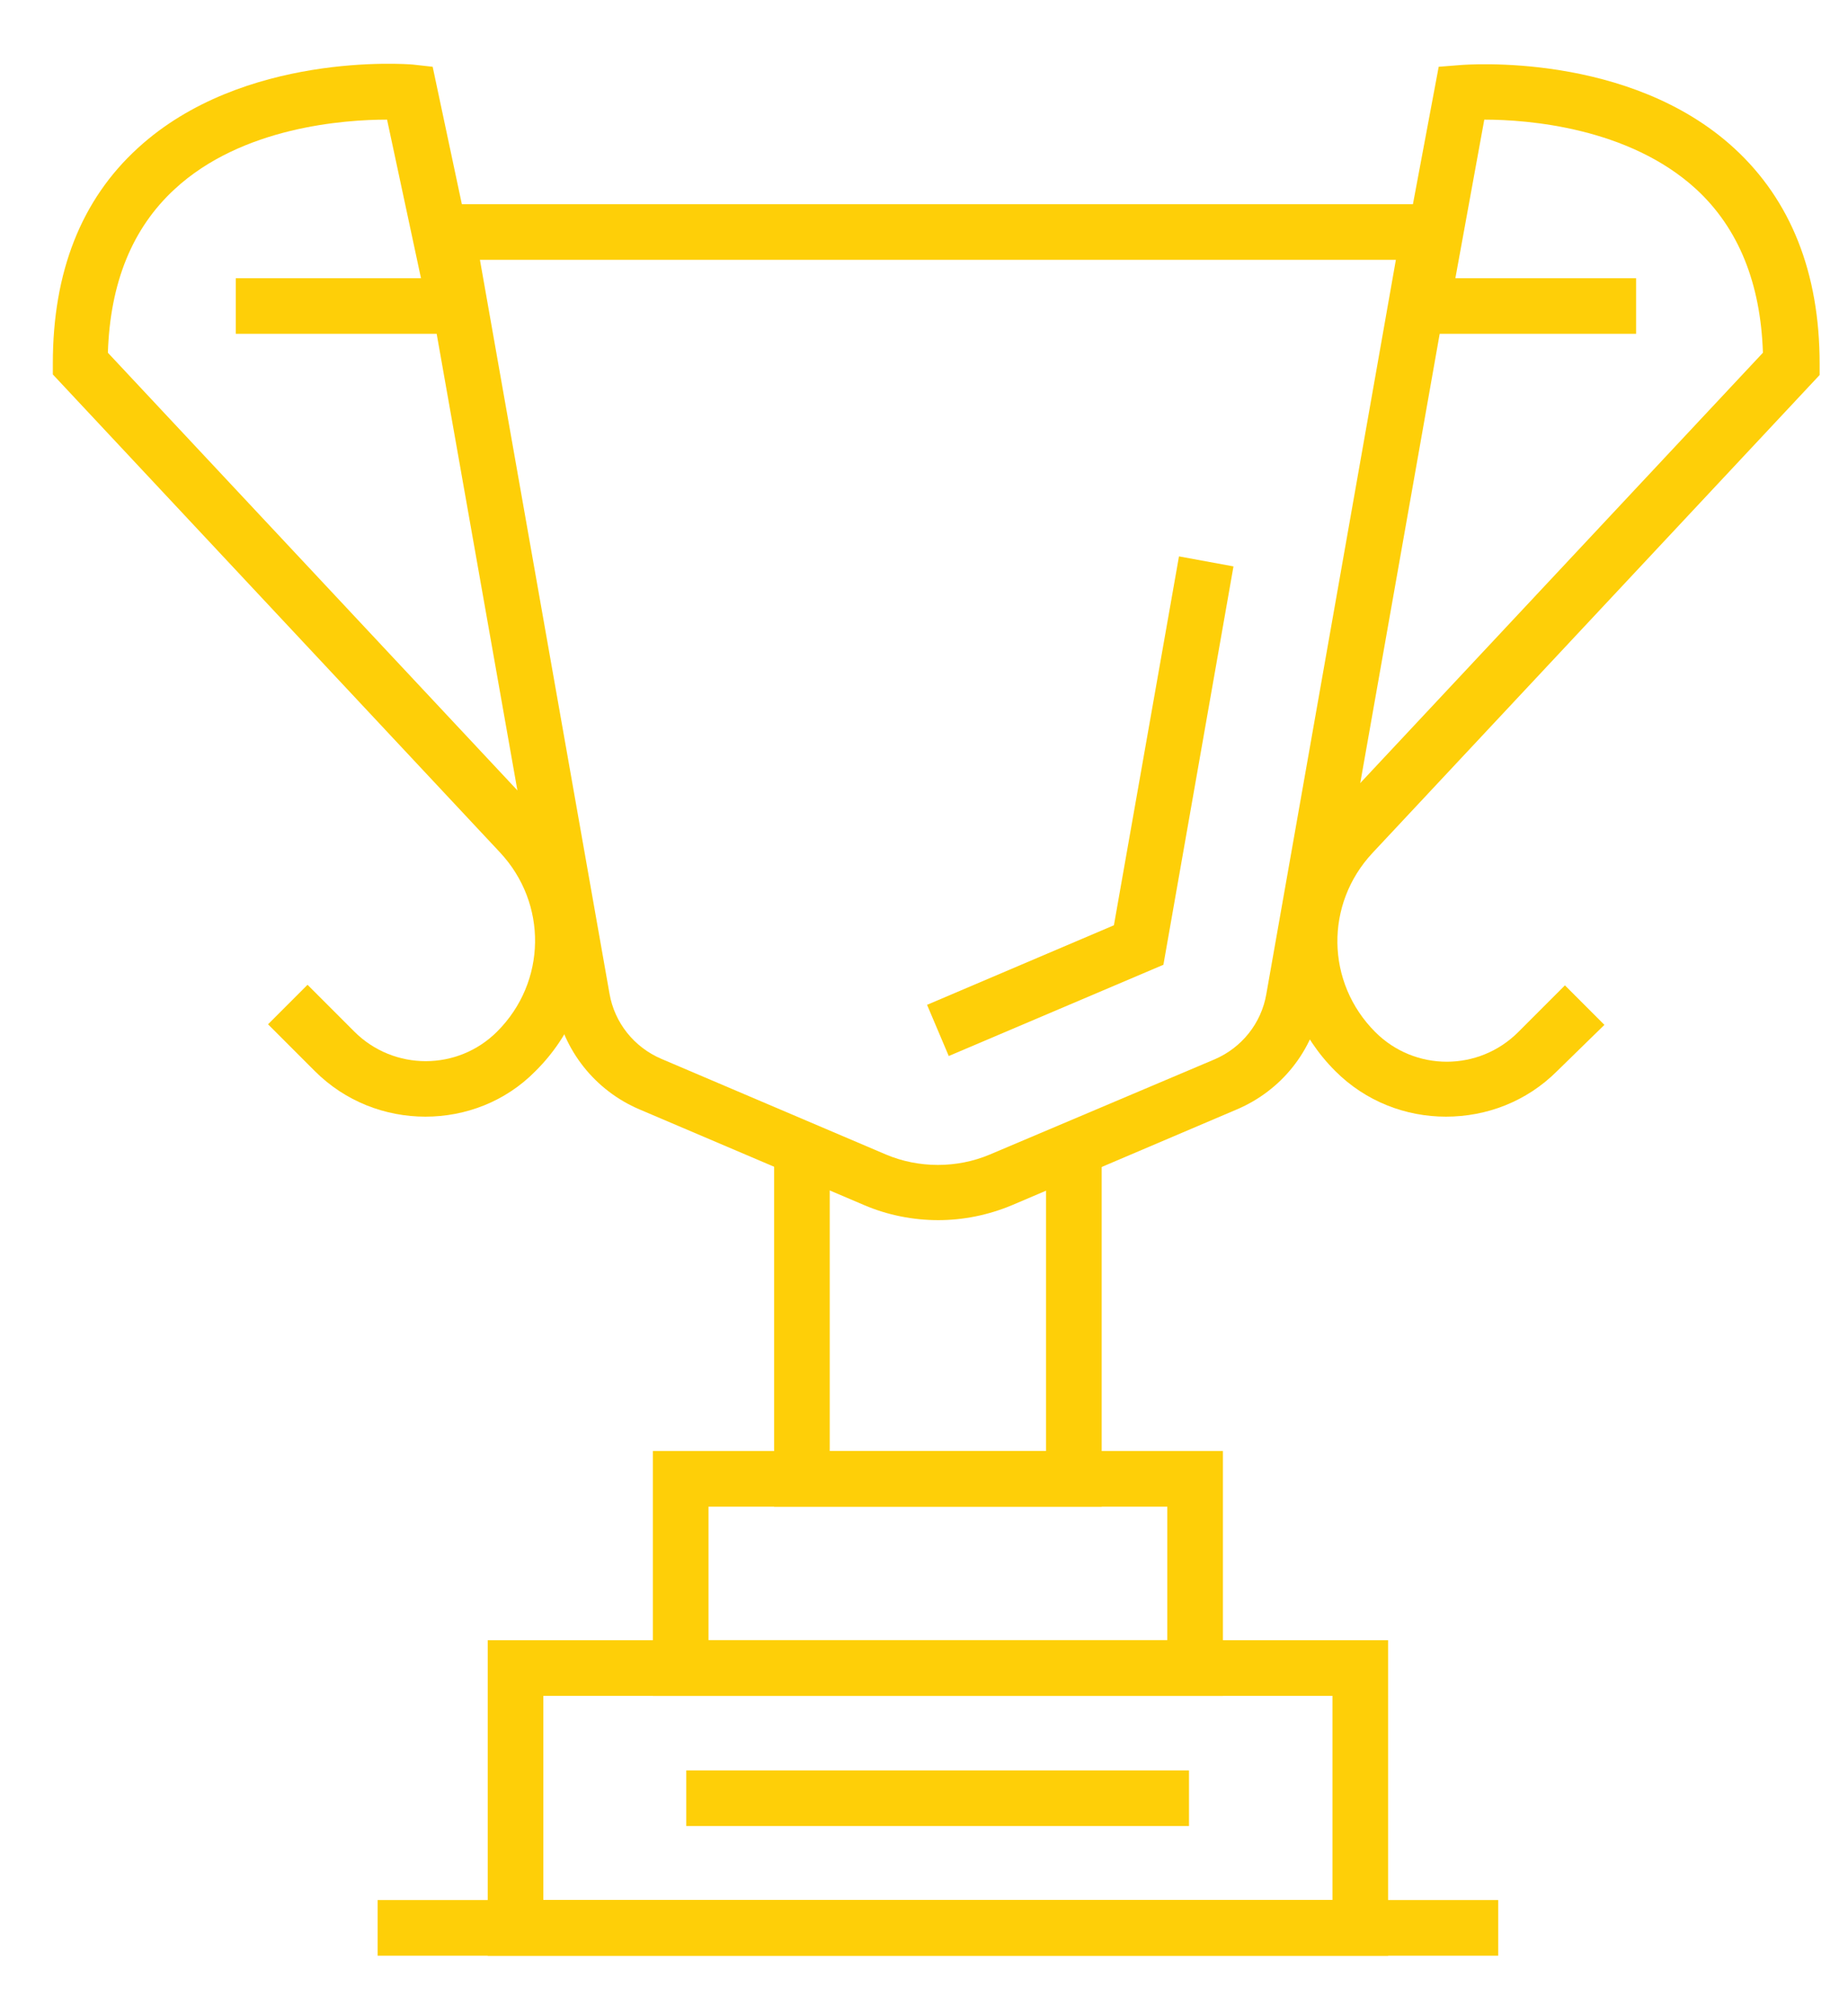
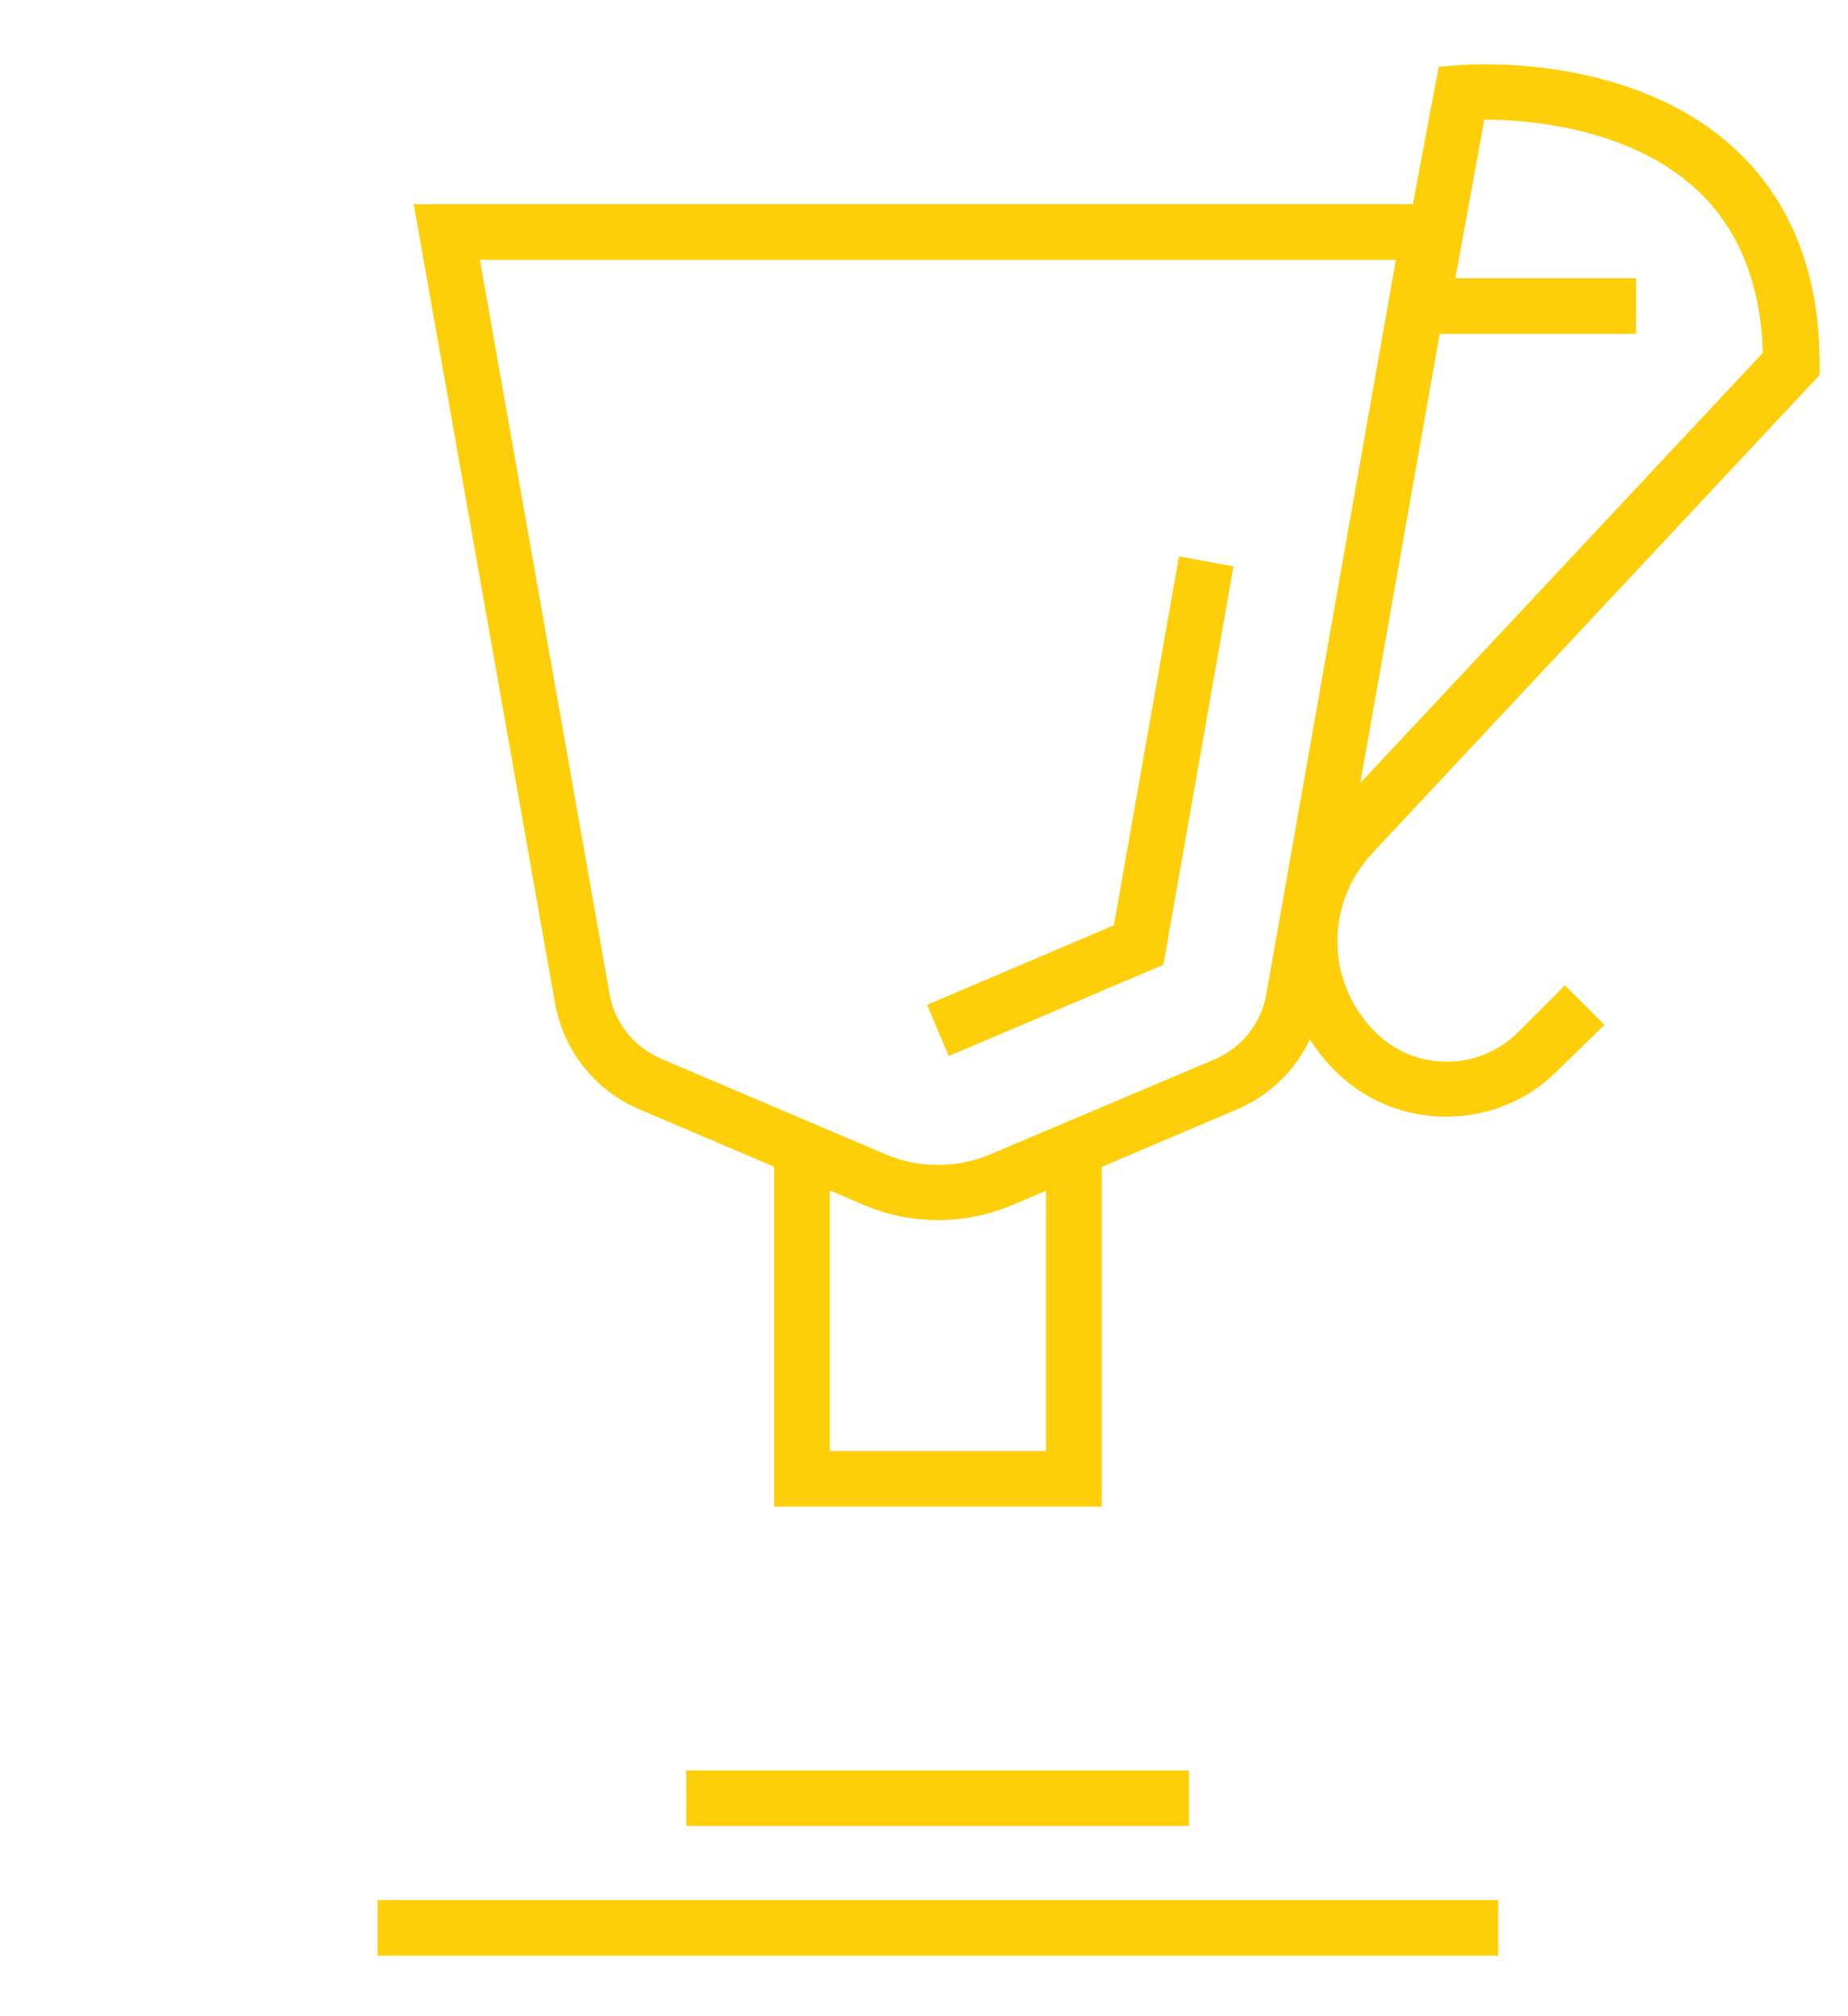
<svg xmlns="http://www.w3.org/2000/svg" version="1.1" id="Layer_1" x="0px" y="0px" viewBox="0 0 33.23 36.23" style="enable-background:new 0 0 33.23 36.23;" xml:space="preserve">
  <style type="text/css">
	.st0{fill:#FECF08;}
</style>
  <g>
    <g>
      <path class="st0" d="M16.87,21.93c-0.45,0-0.91-0.09-1.33-0.27l-4.04-1.72c-0.8-0.34-1.37-1.06-1.52-1.91L7.44,3.67H26.3    l-2.54,14.36c-0.15,0.86-0.72,1.57-1.52,1.91l-4.04,1.72C17.77,21.84,17.32,21.93,16.87,21.93z M8.63,4.67l2.33,13.19    c0.09,0.52,0.44,0.96,0.93,1.17l4.04,1.72c0.59,0.25,1.28,0.25,1.87,0l4.04-1.71c0.49-0.21,0.84-0.65,0.93-1.17L25.1,4.67H8.63z" />
    </g>
    <g>
      <polygon class="st0" points="17.06,18.98 16.67,18.06 20.03,16.63 21.2,10 22.18,10.18 20.92,17.34   " />
    </g>
    <g>
      <polygon class="st0" points="19.81,27.08 13.92,27.08 13.92,20.61 14.92,20.61 14.92,26.08 18.81,26.08 18.81,20.61 19.81,20.61       " />
    </g>
    <g>
-       <path class="st0" d="M21.99,30.48H11.74v-4.4h10.25V30.48z M12.74,29.48h8.25v-2.4h-8.25V29.48z" />
-     </g>
+       </g>
    <g>
-       <path class="st0" d="M24.96,35.15H8.77v-5.67h16.19V35.15z M9.77,34.15h14.19v-3.67H9.77V34.15z" />
-     </g>
+       </g>
    <g>
      <rect x="6.79" y="34.15" class="st0" width="20.15" height="1" />
    </g>
    <g>
      <path class="st0" d="M26,20.07c-0.72,0-1.44-0.27-1.99-0.82c-1.27-1.27-1.31-3.3-0.08-4.61l7.77-8.3    c-0.04-1.25-0.44-2.24-1.2-2.94c-1.21-1.11-3.03-1.25-3.81-1.25L26.17,5h3.25v1h-4.45l0.9-4.8l0.38-0.03    c0.12-0.01,3.05-0.24,4.94,1.5c1.01,0.93,1.53,2.23,1.53,3.87v0.2l-8.04,8.59c-0.86,0.92-0.84,2.33,0.05,3.22    c0.71,0.71,1.86,0.71,2.57,0l0.84-0.84l0.71,0.71L28,19.25C27.45,19.8,26.73,20.07,26,20.07z" />
    </g>
    <g>
-       <path class="st0" d="M7.65,20.07c-0.72,0-1.44-0.27-1.99-0.82l-0.84-0.84l0.71-0.71l0.84,0.84c0.71,0.71,1.86,0.71,2.57,0    c0.89-0.89,0.91-2.3,0.05-3.22L0.95,6.73v-0.2c0-1.64,0.51-2.94,1.53-3.87c1.89-1.73,4.82-1.51,4.94-1.5L7.78,1.2L8.8,6H4.24V5    h3.33L6.96,2.15c-0.77,0-2.61,0.13-3.82,1.25c-0.76,0.7-1.16,1.68-1.2,2.94l7.77,8.3c1.23,1.31,1.2,3.34-0.08,4.61    C9.09,19.8,8.37,20.07,7.65,20.07z" />
-     </g>
+       </g>
    <g>
      <rect x="12.34" y="31.82" class="st0" width="9.04" height="1" />
    </g>
  </g>
</svg>